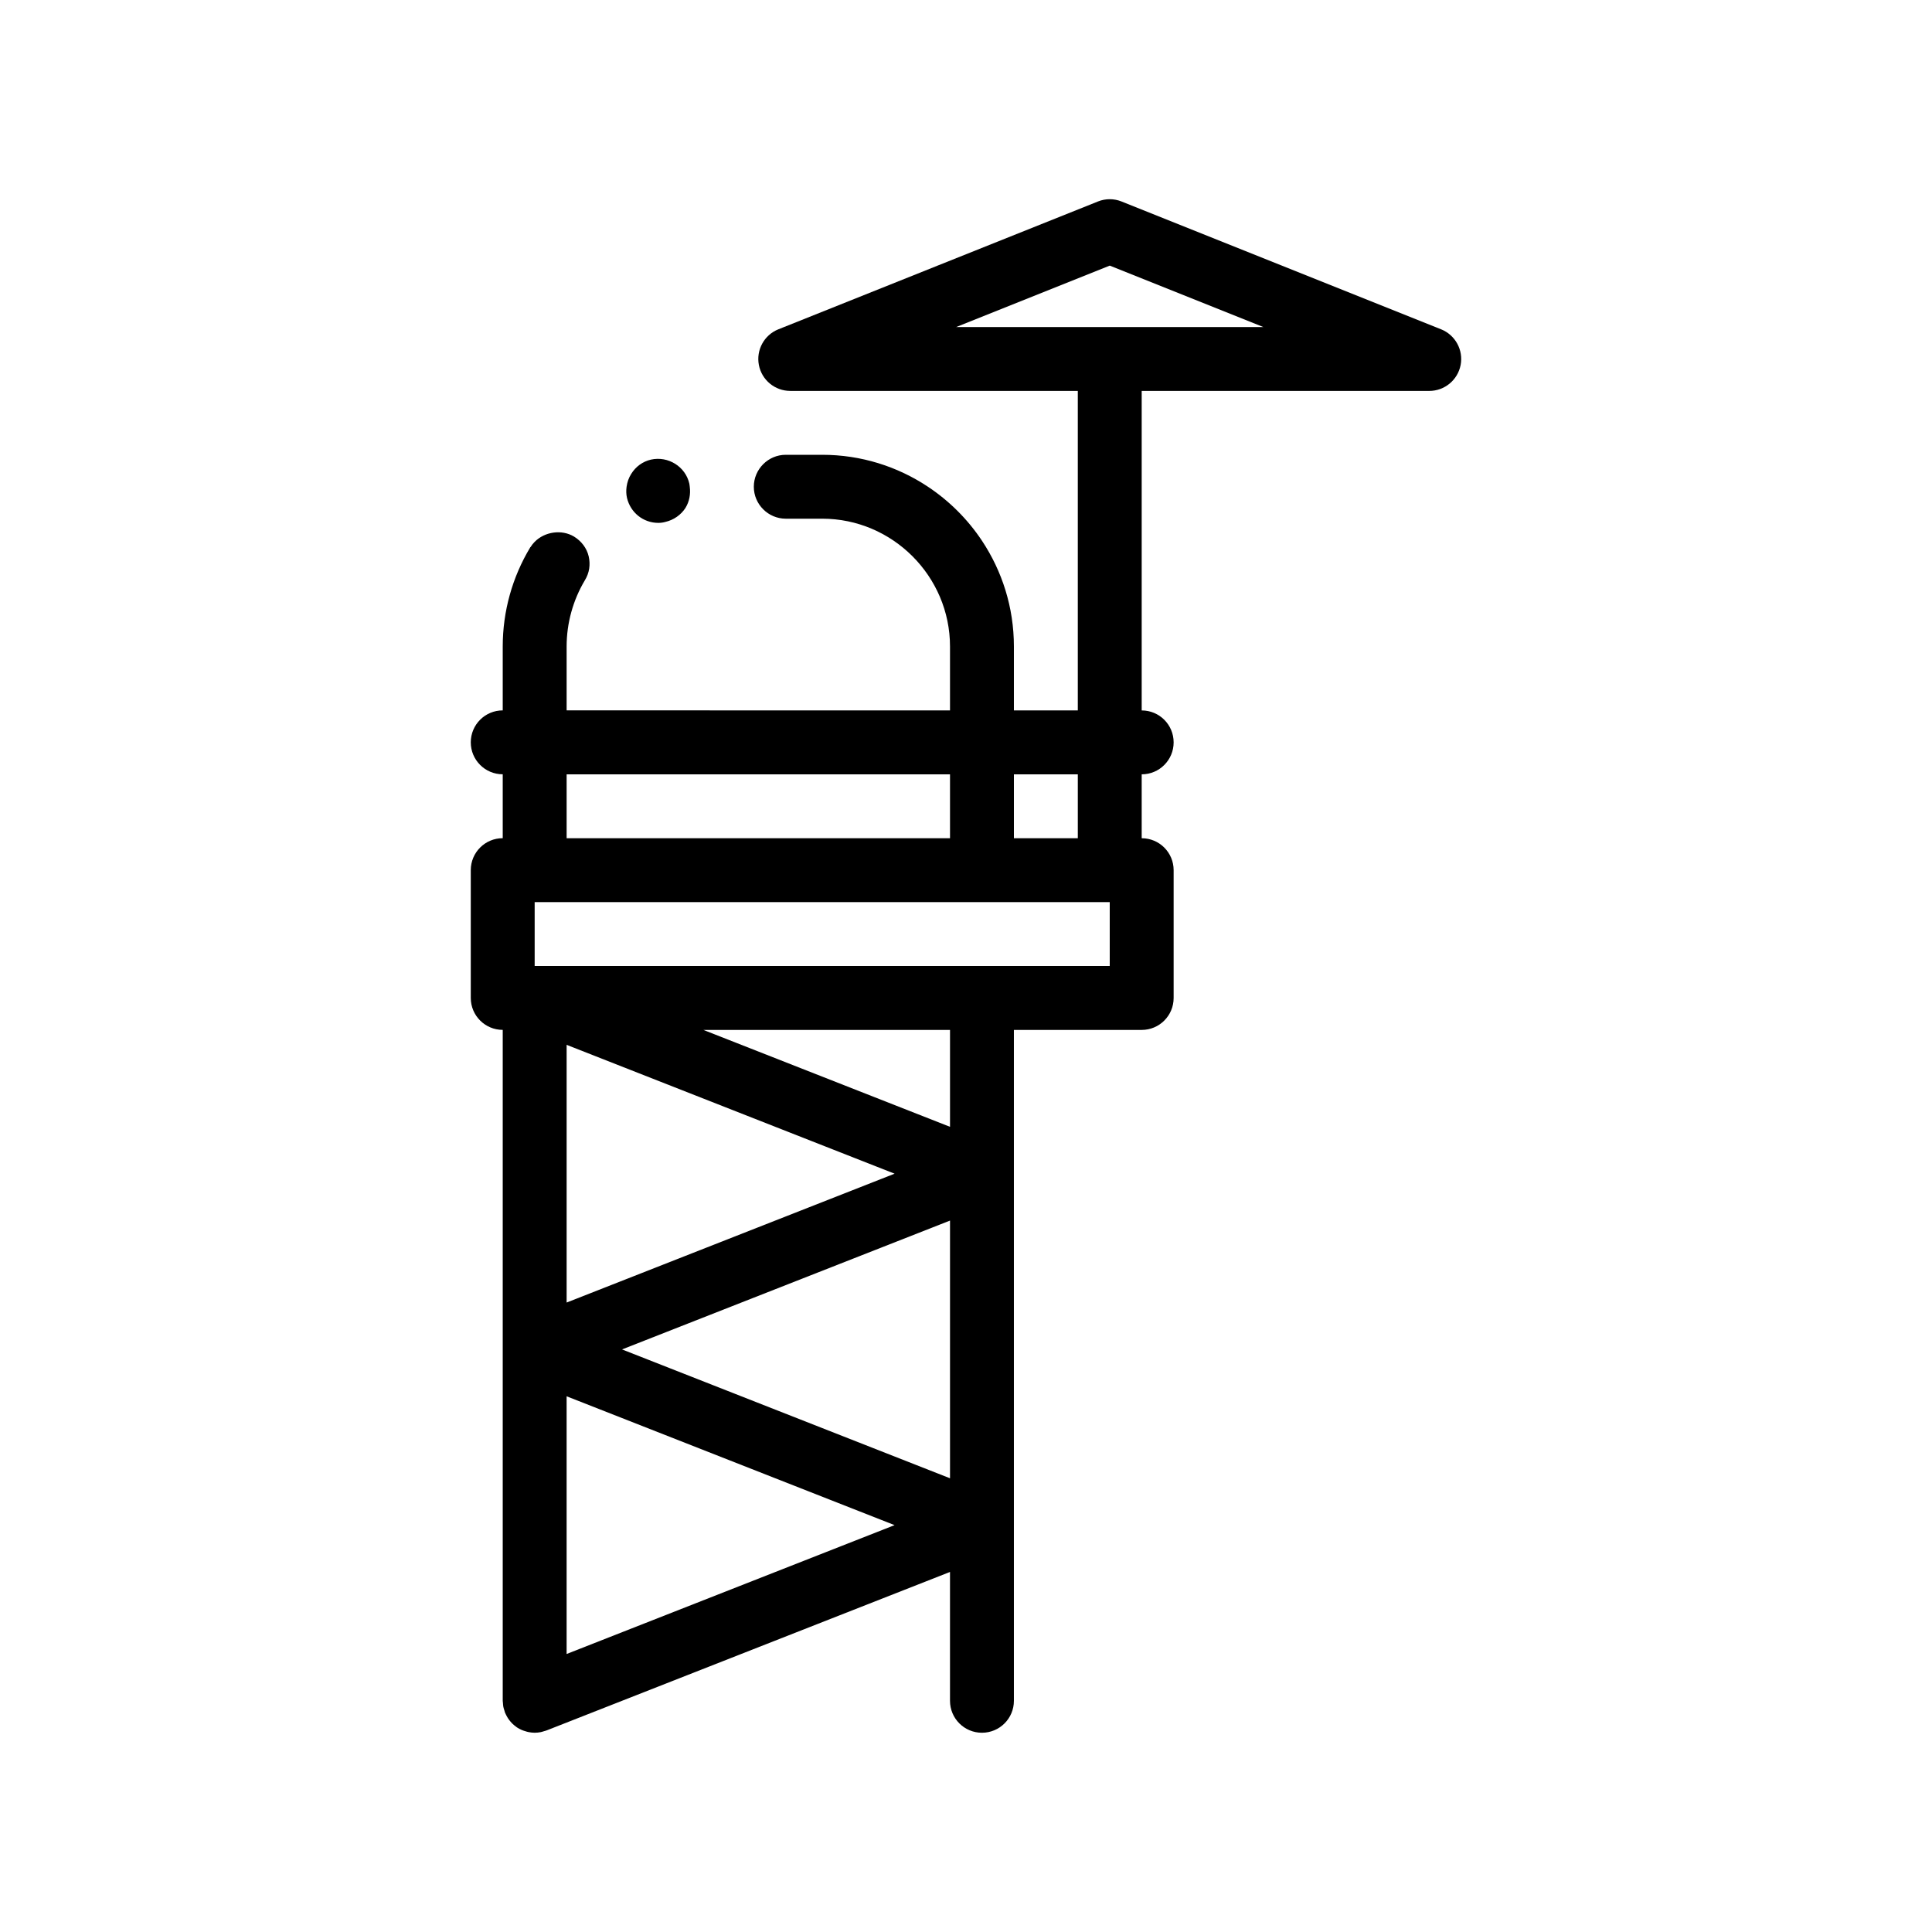
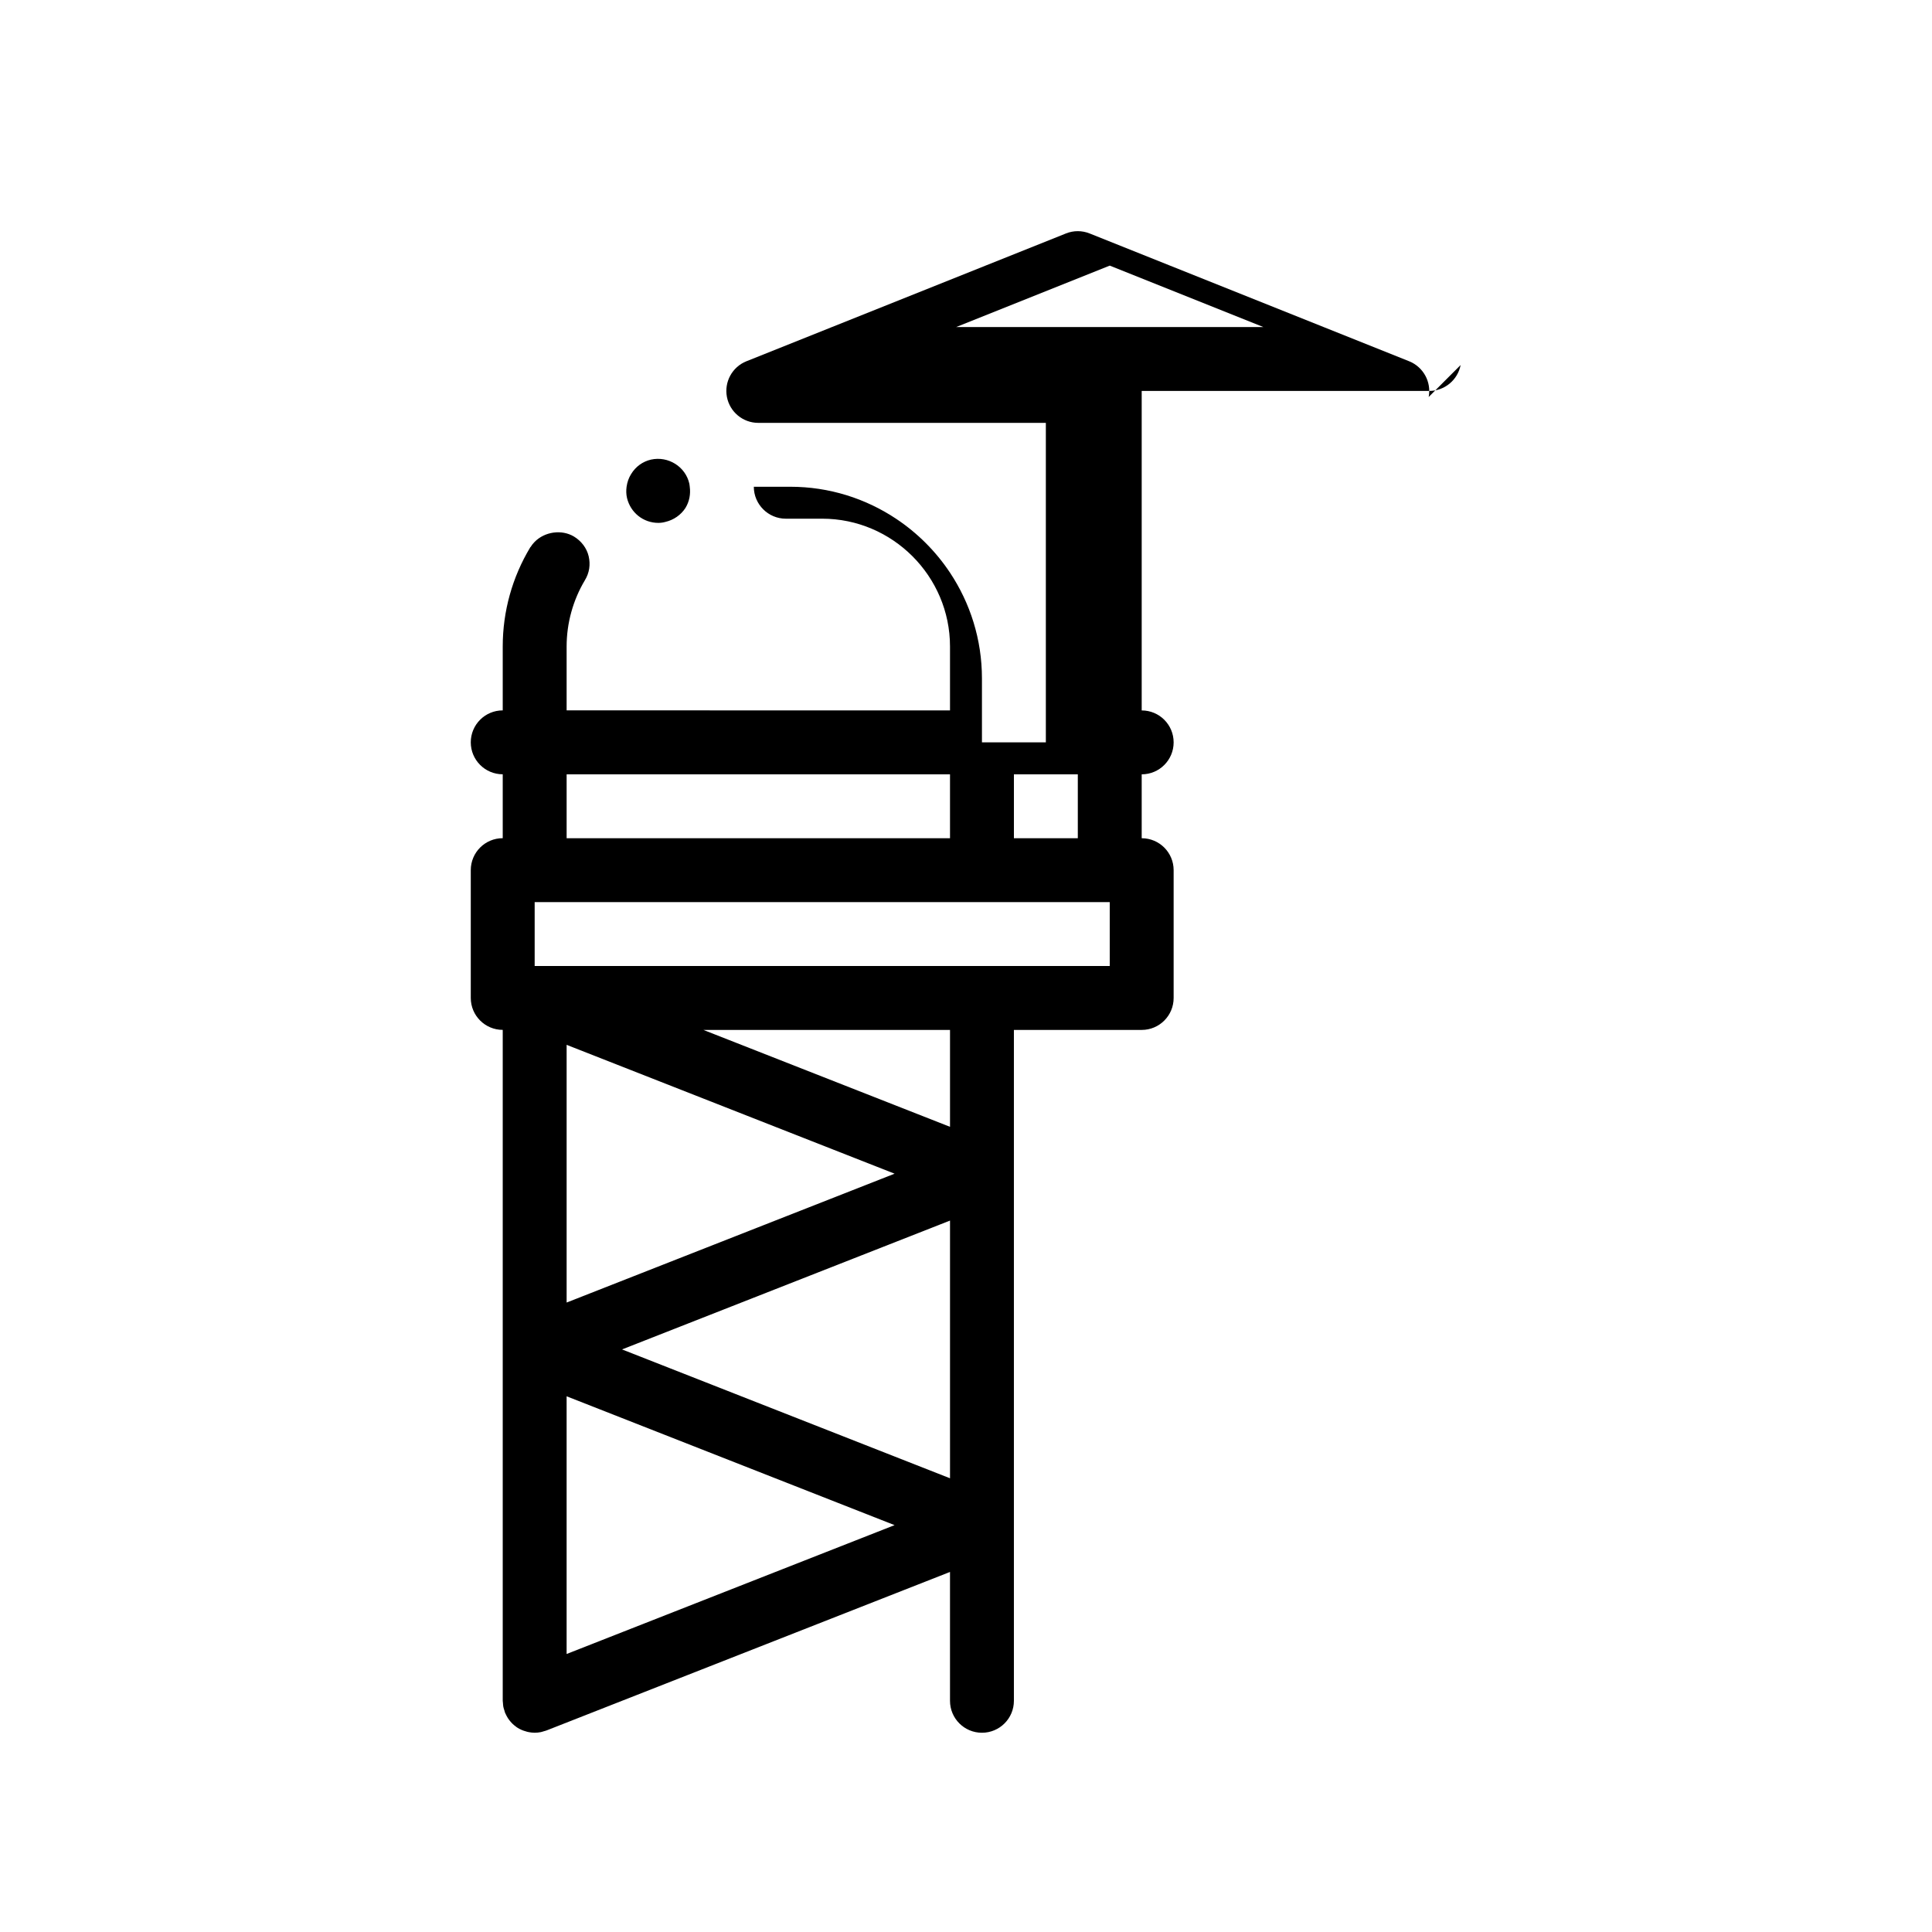
<svg xmlns="http://www.w3.org/2000/svg" fill="#000000" width="800px" height="800px" version="1.1" viewBox="144 144 512 512">
-   <path d="m310.16 275.96c-0.227-0.984-0.242-1.984-0.109-2.957 0.168-1.203 0.559-2.363 1.215-3.391 1.184-1.945 3.047-3.301 5.25-3.812 4.574-1.008 9.145 1.867 10.16 6.352 0.066 0.281 0.074 0.562 0.117 0.852 0.258 1.941-0.098 3.891-1.129 5.586-1.184 1.859-3.133 3.219-5.336 3.723-0.59 0.172-1.27 0.258-1.863 0.258-3.988-0.004-7.371-2.715-8.305-6.609zm220.92-35.223c-0.77 3.984-4.258 6.863-8.316 6.863h-76.203v84.672c4.68 0 8.465 3.785 8.465 8.465 0 4.68-3.785 8.469-8.465 8.469v16.934c4.68 0 8.465 3.789 8.465 8.465v33.871c0 4.676-3.785 8.465-8.465 8.465h-33.867v177.79c0 4.68-3.789 8.465-8.469 8.465-4.676 0-8.465-3.785-8.465-8.465v-34.148l-106.77 41.945-0.012 0.004-0.191 0.07c-0.227 0.09-0.457 0.133-0.684 0.203-0.266 0.074-0.523 0.176-0.797 0.227-0.539 0.105-1.078 0.16-1.613 0.16h-0.004-0.012c-0.516 0-1.008-0.066-1.496-0.152-0.168-0.031-0.332-0.07-0.5-0.109-0.328-0.082-0.648-0.18-0.961-0.297-0.16-0.059-0.328-0.117-0.484-0.188-0.438-0.195-0.867-0.418-1.258-0.68-0.047-0.031-0.082-0.066-0.125-0.098-0.363-0.258-0.699-0.539-1.02-0.84-0.109-0.105-0.211-0.227-0.324-0.336-0.23-0.246-0.449-0.516-0.648-0.785-0.105-0.145-0.207-0.289-0.301-0.438-0.176-0.281-0.328-0.574-0.473-0.871-0.074-0.16-0.168-0.312-0.23-0.48-0.012-0.031-0.031-0.055-0.039-0.086-0.066-0.172-0.09-0.344-0.145-0.516-0.109-0.332-0.223-0.672-0.289-1.012-0.059-0.316-0.074-0.645-0.098-0.969-0.016-0.203-0.059-0.395-0.059-0.598v-177.81c-4.676 0-8.469-3.789-8.469-8.465v-33.871c0-4.676 3.789-8.465 8.469-8.465v-16.934c-4.676 0-8.469-3.789-8.469-8.469 0-4.68 3.789-8.465 8.469-8.465v-16.934c0-9.32 2.539-18.375 7.281-26.254 0-0.082 0.086-0.082 0.086-0.082 0.312-0.52 0.691-0.984 1.102-1.402 2.641-2.676 7.117-3.367 10.418-1.395 1.945 1.188 3.387 3.055 3.894 5.25 0.508 2.203 0.172 4.41-1.02 6.348-3.133 5.25-4.828 11.348-4.828 17.531v16.934l101.6 0.008v-16.934c0-18.633-15.246-33.871-33.871-33.871h-9.652c-4.656 0-8.469-3.809-8.469-8.465s3.812-8.469 8.469-8.469h9.652c10.359 0 19.996 3.129 28.031 8.469 5.668 3.769 10.535 8.629 14.305 14.297 5.34 8.039 8.469 17.672 8.469 28.035v16.934h16.934v-84.664h-76.203c-4.062 0-7.547-2.875-8.316-6.863-0.766-3.988 1.402-7.957 5.168-9.465l84.672-33.867c2.019-0.812 4.266-0.812 6.281 0l84.672 33.867c3.773 1.516 5.938 5.481 5.18 9.469zm-92.988 142.33h-152.4v16.934h152.4zm-143.93 106.12 86.914-34.148-86.914-34.145zm0-139.98v16.934h101.6v-16.934zm86.91 198.97-86.914-34.145v68.293zm14.691-12.418v-68.293l-86.918 34.145zm0-118.82h-65.363l65.363 25.68zm33.867-67.73h-16.934v16.934h16.934zm49.172-118.54-40.707-16.277-40.703 16.277z" />
+   <path d="m310.16 275.96c-0.227-0.984-0.242-1.984-0.109-2.957 0.168-1.203 0.559-2.363 1.215-3.391 1.184-1.945 3.047-3.301 5.25-3.812 4.574-1.008 9.145 1.867 10.16 6.352 0.066 0.281 0.074 0.562 0.117 0.852 0.258 1.941-0.098 3.891-1.129 5.586-1.184 1.859-3.133 3.219-5.336 3.723-0.59 0.172-1.27 0.258-1.863 0.258-3.988-0.004-7.371-2.715-8.305-6.609zm220.92-35.223c-0.77 3.984-4.258 6.863-8.316 6.863h-76.203v84.672c4.68 0 8.465 3.785 8.465 8.465 0 4.68-3.785 8.469-8.465 8.469v16.934c4.68 0 8.465 3.789 8.465 8.465v33.871c0 4.676-3.785 8.465-8.465 8.465h-33.867v177.79c0 4.68-3.789 8.465-8.469 8.465-4.676 0-8.465-3.785-8.465-8.465v-34.148l-106.77 41.945-0.012 0.004-0.191 0.07c-0.227 0.09-0.457 0.133-0.684 0.203-0.266 0.074-0.523 0.176-0.797 0.227-0.539 0.105-1.078 0.16-1.613 0.16h-0.004-0.012c-0.516 0-1.008-0.066-1.496-0.152-0.168-0.031-0.332-0.07-0.5-0.109-0.328-0.082-0.648-0.18-0.961-0.297-0.16-0.059-0.328-0.117-0.484-0.188-0.438-0.195-0.867-0.418-1.258-0.68-0.047-0.031-0.082-0.066-0.125-0.098-0.363-0.258-0.699-0.539-1.02-0.84-0.109-0.105-0.211-0.227-0.324-0.336-0.23-0.246-0.449-0.516-0.648-0.785-0.105-0.145-0.207-0.289-0.301-0.438-0.176-0.281-0.328-0.574-0.473-0.871-0.074-0.16-0.168-0.312-0.23-0.48-0.012-0.031-0.031-0.055-0.039-0.086-0.066-0.172-0.09-0.344-0.145-0.516-0.109-0.332-0.223-0.672-0.289-1.012-0.059-0.316-0.074-0.645-0.098-0.969-0.016-0.203-0.059-0.395-0.059-0.598v-177.81c-4.676 0-8.469-3.789-8.469-8.465v-33.871c0-4.676 3.789-8.465 8.469-8.465v-16.934c-4.676 0-8.469-3.789-8.469-8.469 0-4.68 3.789-8.465 8.469-8.465v-16.934c0-9.32 2.539-18.375 7.281-26.254 0-0.082 0.086-0.082 0.086-0.082 0.312-0.52 0.691-0.984 1.102-1.402 2.641-2.676 7.117-3.367 10.418-1.395 1.945 1.188 3.387 3.055 3.894 5.25 0.508 2.203 0.172 4.41-1.02 6.348-3.133 5.25-4.828 11.348-4.828 17.531v16.934l101.6 0.008v-16.934c0-18.633-15.246-33.871-33.871-33.871h-9.652c-4.656 0-8.469-3.809-8.469-8.465h9.652c10.359 0 19.996 3.129 28.031 8.469 5.668 3.769 10.535 8.629 14.305 14.297 5.34 8.039 8.469 17.672 8.469 28.035v16.934h16.934v-84.664h-76.203c-4.062 0-7.547-2.875-8.316-6.863-0.766-3.988 1.402-7.957 5.168-9.465l84.672-33.867c2.019-0.812 4.266-0.812 6.281 0l84.672 33.867c3.773 1.516 5.938 5.481 5.18 9.469zm-92.988 142.33h-152.4v16.934h152.4zm-143.93 106.12 86.914-34.148-86.914-34.145zm0-139.98v16.934h101.6v-16.934zm86.91 198.97-86.914-34.145v68.293zm14.691-12.418v-68.293l-86.918 34.145zm0-118.82h-65.363l65.363 25.68zm33.867-67.73h-16.934v16.934h16.934zm49.172-118.54-40.707-16.277-40.703 16.277z" />
</svg>